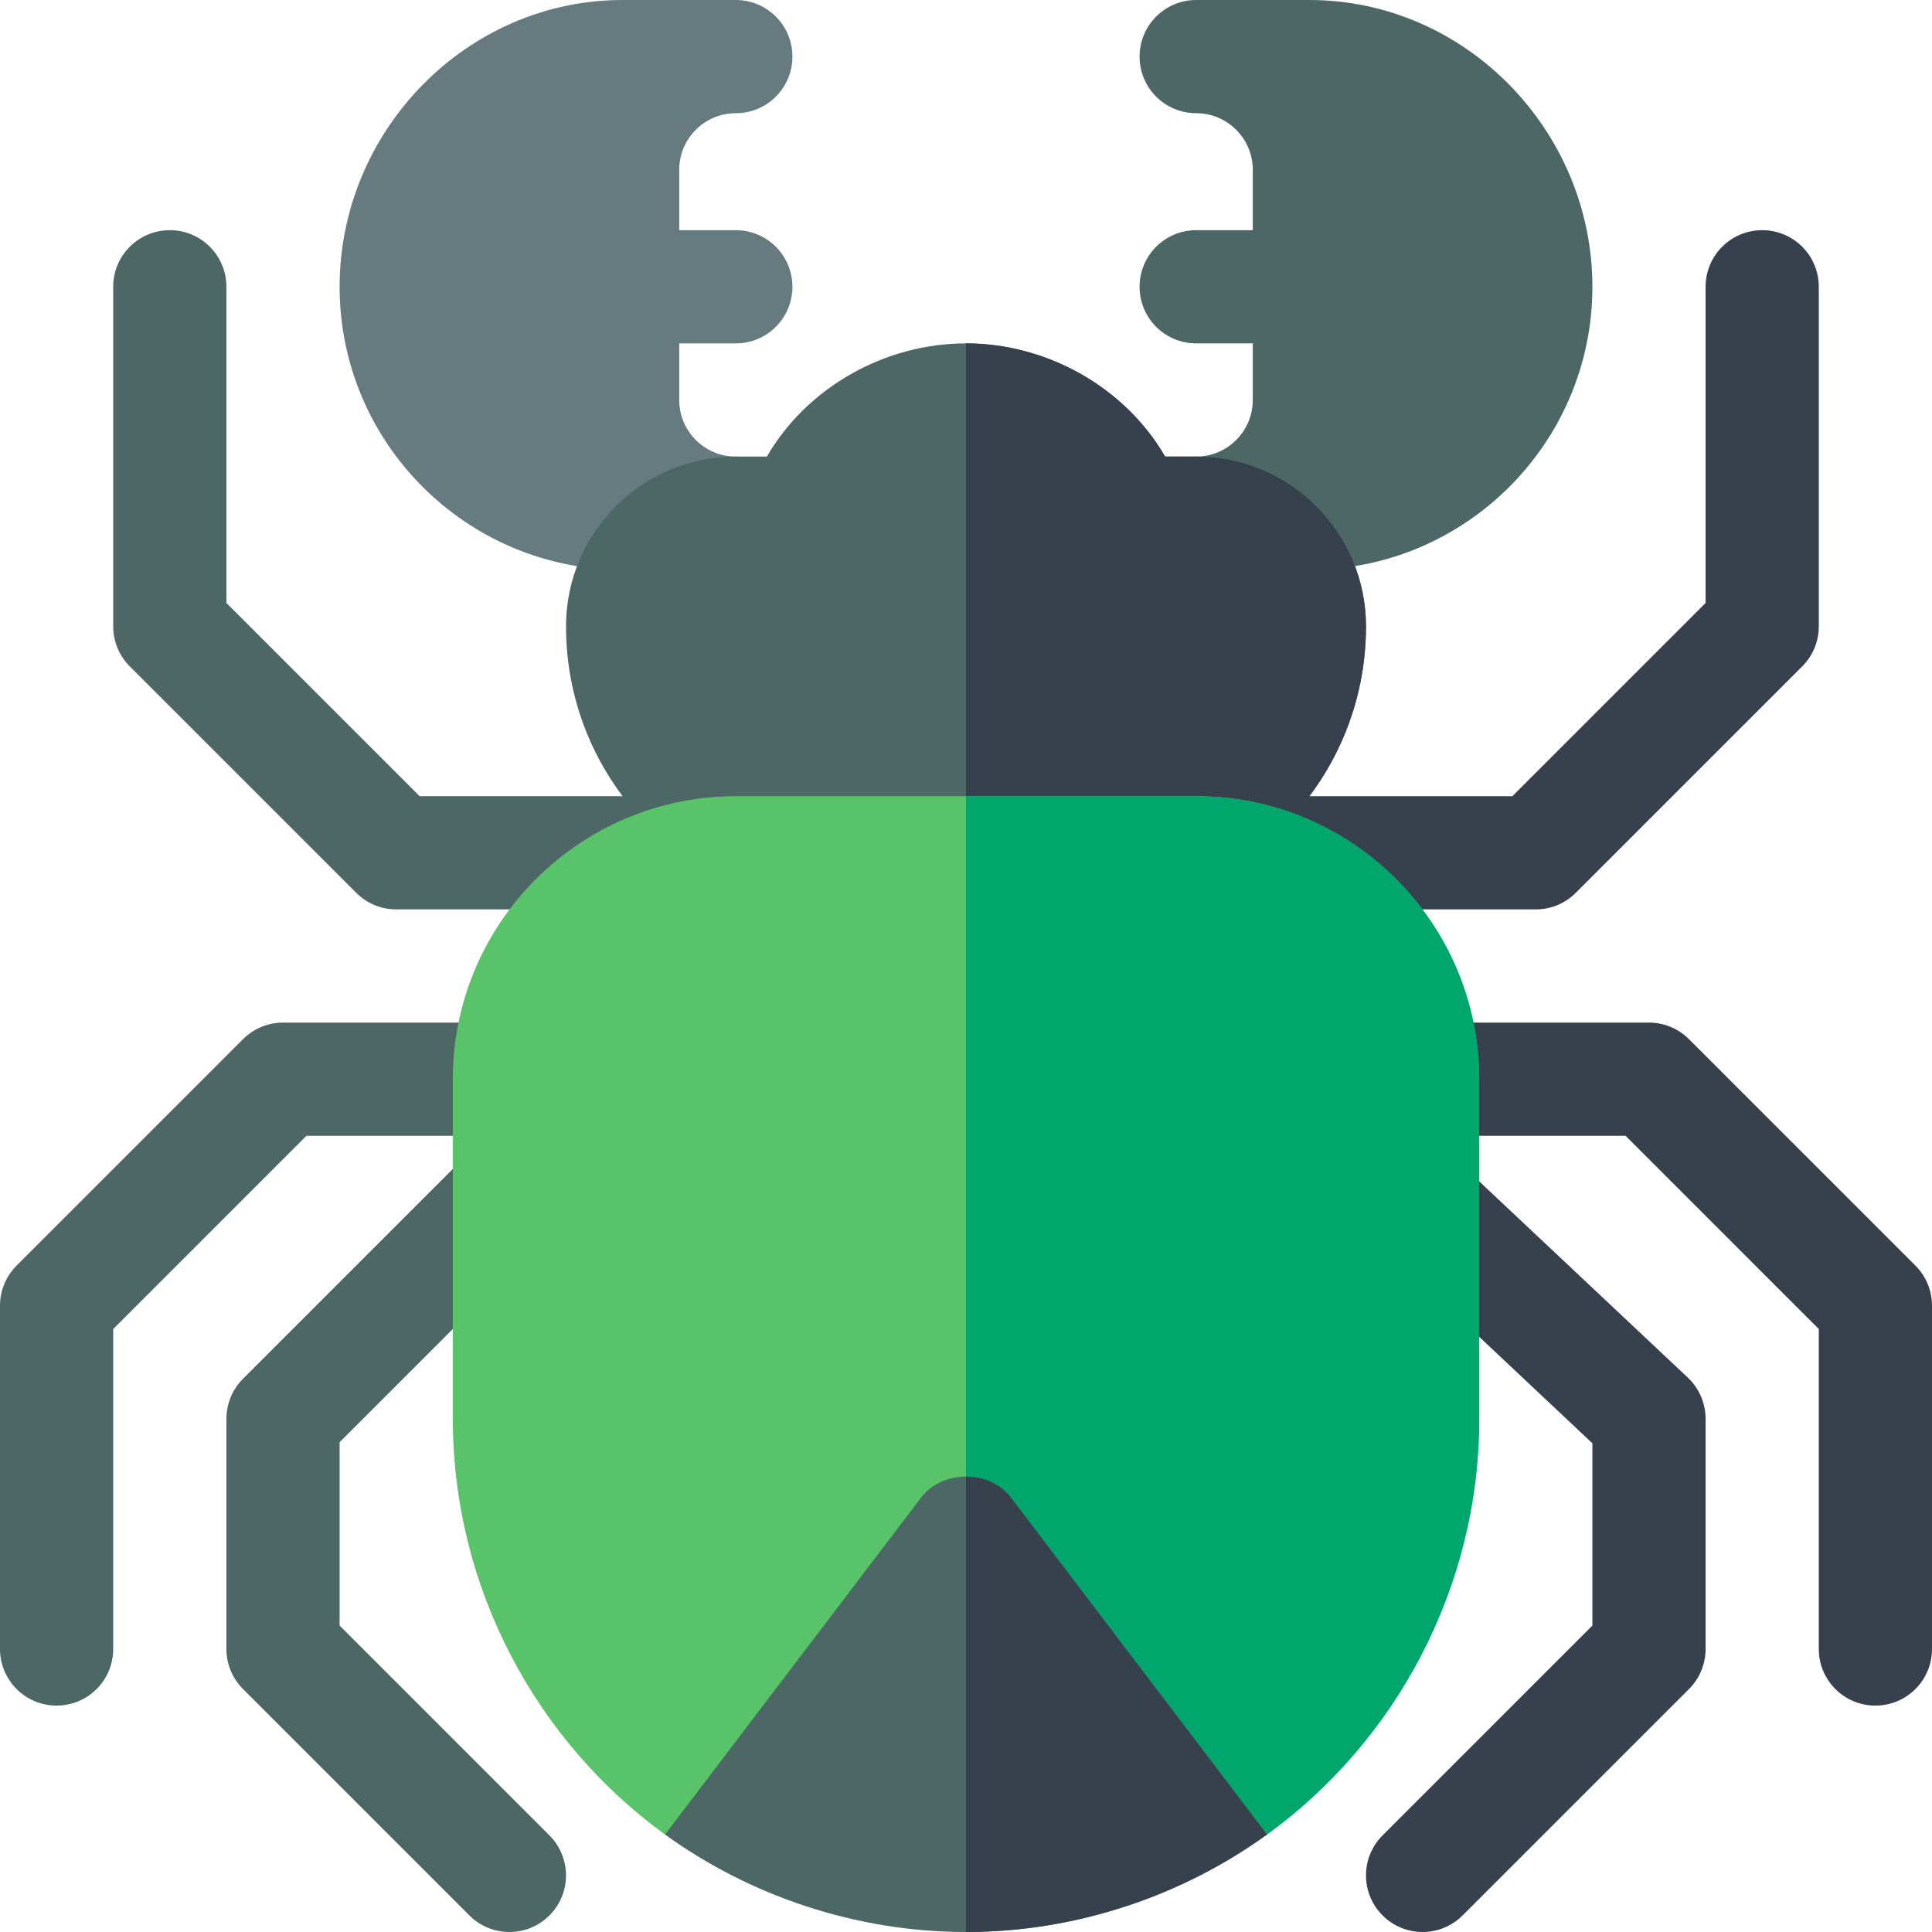
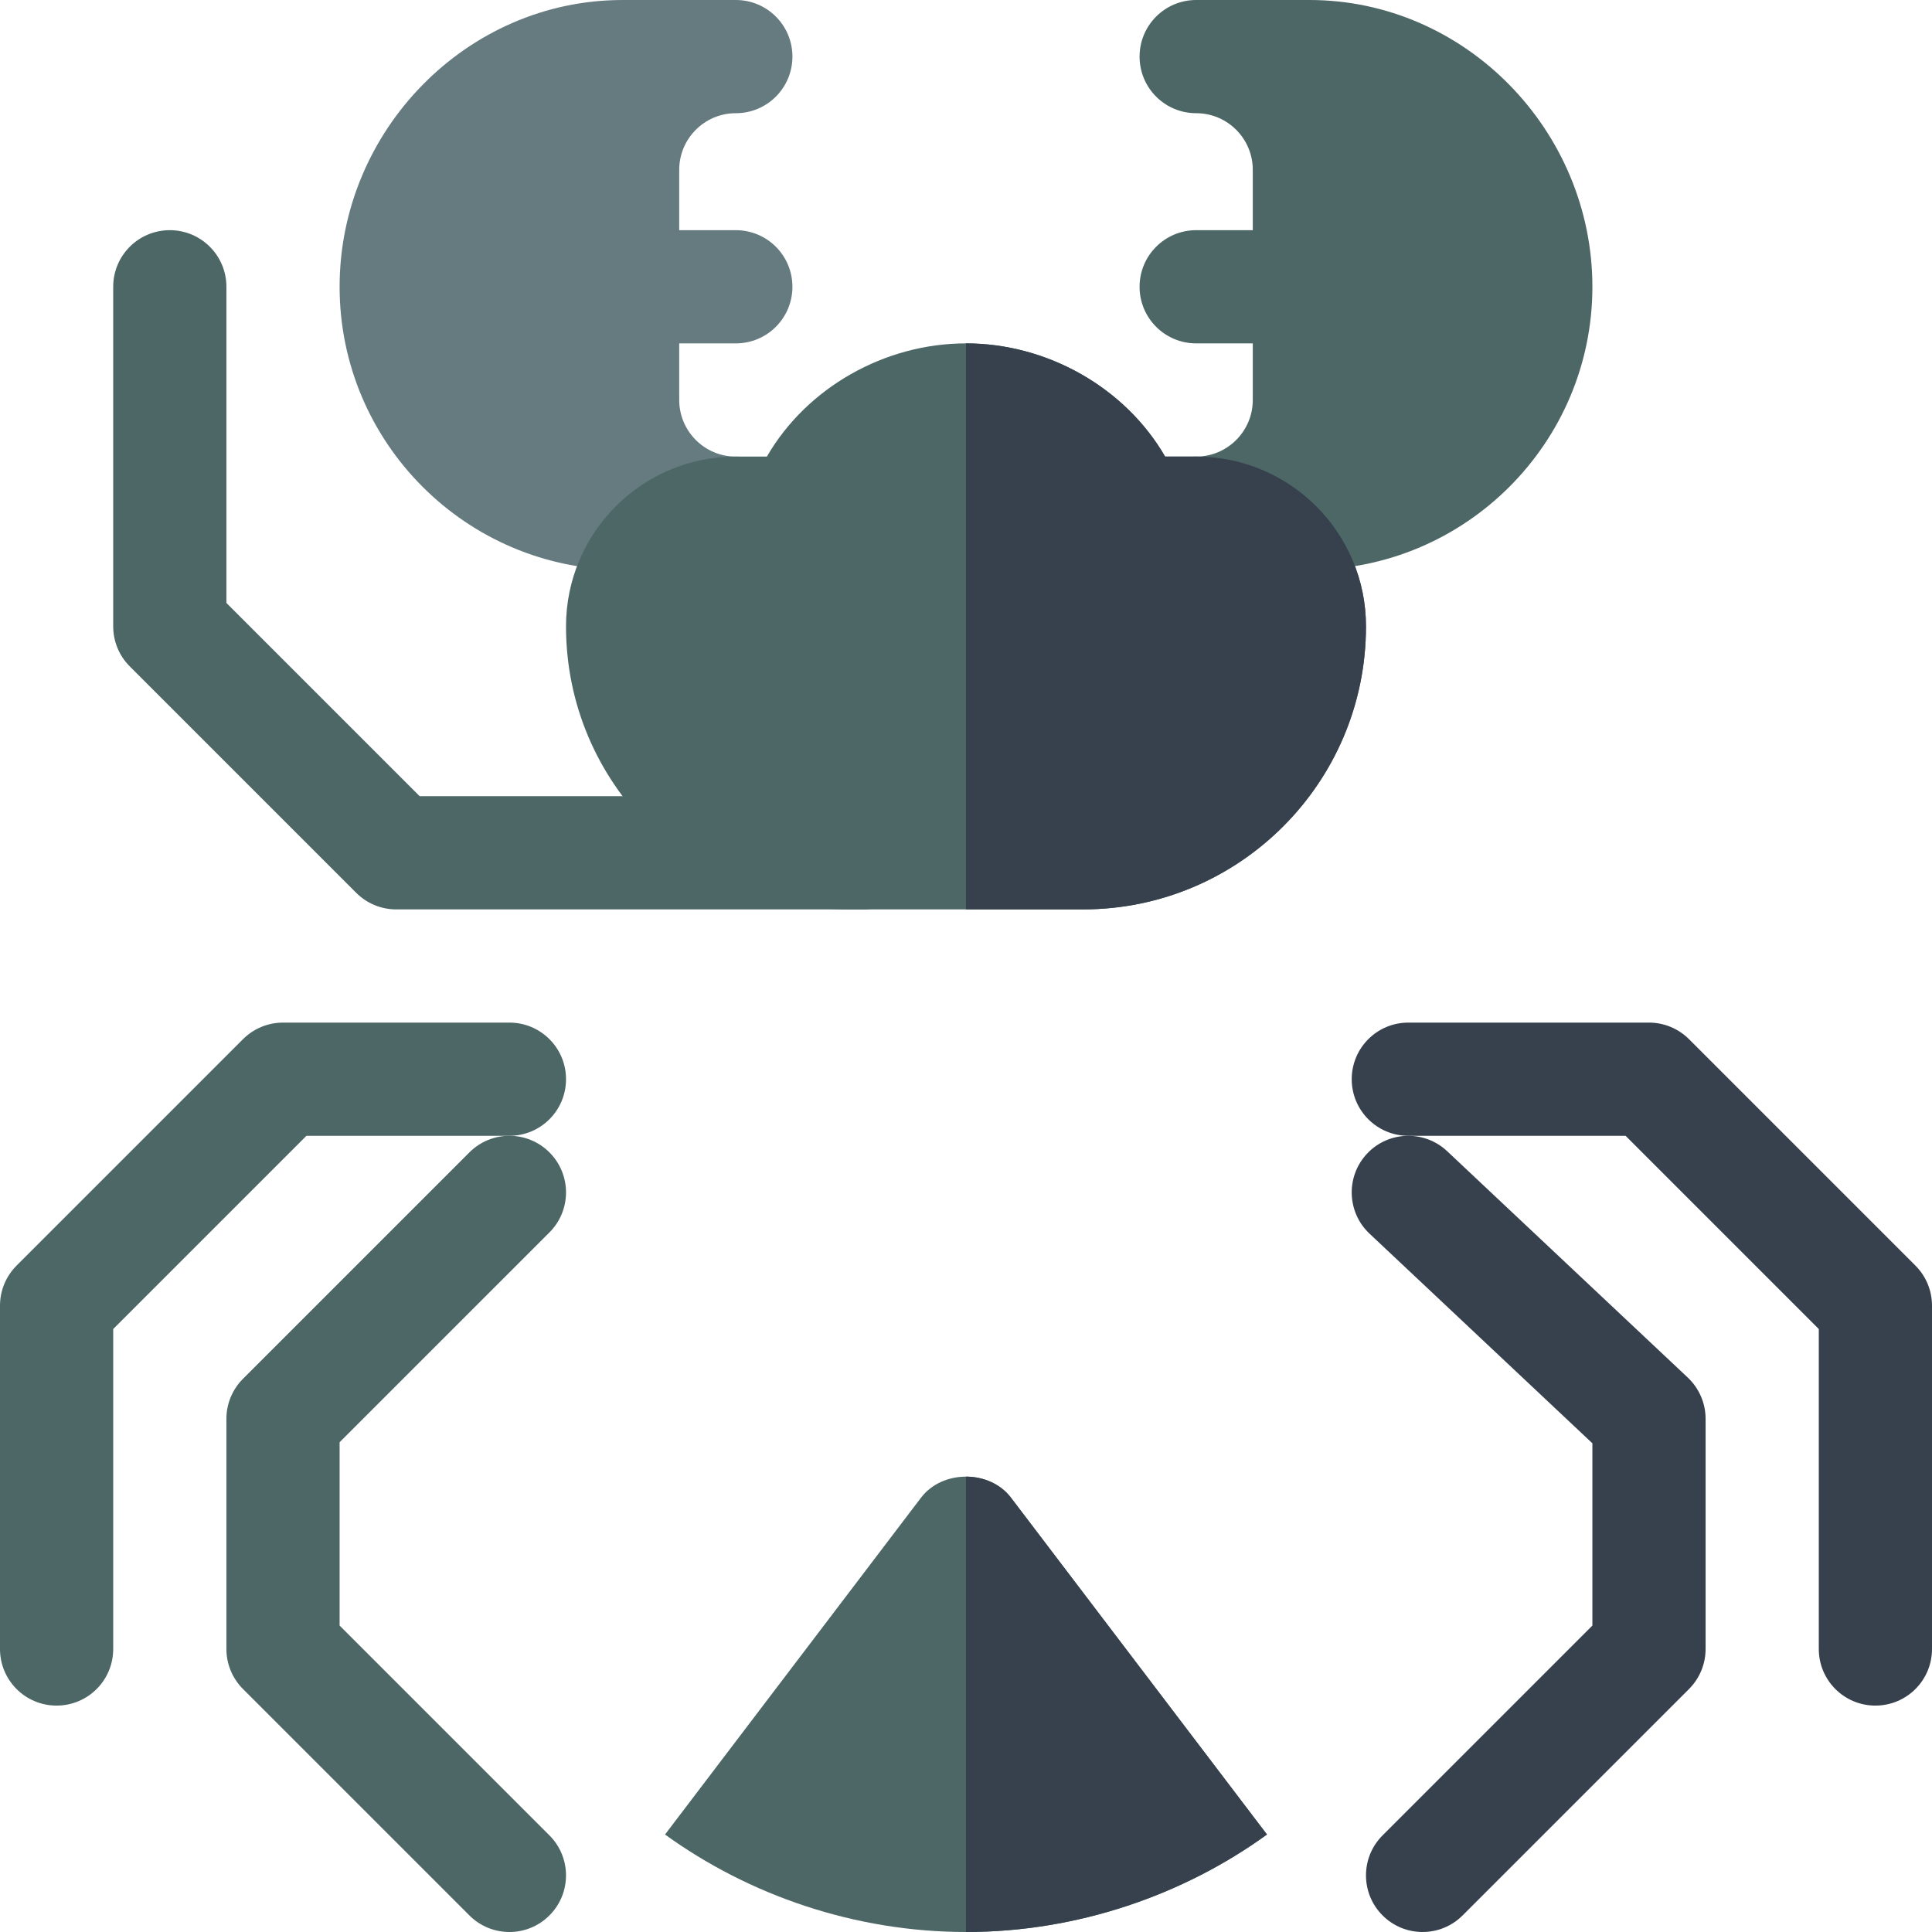
<svg xmlns="http://www.w3.org/2000/svg" id="Capa_1" enable-background="new 0 0 512 512" height="512" viewBox="0 0 512 512" width="512">
  <g>
    <path d="m195 91c8.291 0 15-6.709 15-15s-6.709-15-15-15h-15v-16c0-8.276 6.724-15 15-15 8.291 0 15-6.709 15-15s-6.709-15-15-15h-30c-41.353 0-75 34.647-75 76s33.647 75 75 75h30c8.291 0 15-6.709 15-15s-6.709-15-15-15c-8.276 0-15-6.724-15-15v-15z" fill="#667b80" />
    <g>
-       <path d="m407 241h-123.779c-8.291 0-16-6.709-16-15s7.709-15 16-15h117.568l51.211-51.211v-83.789c0-8.291 6.709-15 15-15s15 6.709 15 15v90c0 3.984-1.582 7.793-4.395 10.605l-60 60c-2.812 2.813-6.621 4.395-10.605 4.395z" fill="#36414d" />
-     </g>
+       </g>
    <path d="m347 0h-30c-8.291 0-15 6.709-15 15s6.709 15 15 15c8.276 0 15 6.724 15 15v16h-15c-8.291 0-15 6.709-15 15s6.709 15 15 15h15v15c0 8.276-6.724 15-15 15-8.291 0-15 6.709-15 15s6.709 15 15 15h30c41.353 0 75-33.647 75-75s-33.647-76-75-76z" fill="#4d6666" />
    <path d="m317 121h-8.232c-10.577-18.296-31.235-30-52.768-30s-42.191 11.704-52.768 30h-8.232c-24.853 0-45 20.147-45 45 0 41.42 33.578 75 75 75h31 31c41.422 0 75-33.58 75-75 0-24.853-20.147-45-45-45z" fill="#4d6666" />
    <path d="m362 166c0-24.853-20.147-45-45-45h-8.232c-10.577-18.296-31.235-30-52.768-30v150h31c41.422 0 75-33.58 75-75z" fill="#36414d" />
    <g>
      <path d="m15 452c-8.291 0-15-6.709-15-15v-91c0-3.984 1.582-7.793 4.395-10.605l60-60c2.812-2.813 6.621-4.395 10.605-4.395h60c8.291 0 15 6.709 15 15s-6.709 15-15 15h-53.789l-51.211 51.211v84.789c0 8.291-6.709 15-15 15z" fill="#4d6666" />
    </g>
    <g>
      <path d="m124.395 507.605-60-60c-2.813-2.812-4.395-6.621-4.395-10.605v-61c0-3.984 1.582-7.793 4.395-10.605l60-60c5.859-5.859 15.352-5.859 21.211 0s5.859 15.352 0 21.211l-55.606 55.605v48.578l55.605 55.605c5.859 5.859 5.859 15.352 0 21.211-5.859 5.86-15.351 5.86-21.21 0z" fill="#4d6666" />
    </g>
    <g>
      <path d="m228.779 241h-123.779c-3.984 0-7.793-1.582-10.605-4.395l-60-60c-2.813-2.812-4.395-6.621-4.395-10.605v-90c0-8.291 6.709-15 15-15s15 6.709 15 15v83.789l51.211 51.211h117.568c8.291 0 16 6.709 16 15s-7.709 15-16 15z" fill="#4d6666" />
    </g>
    <g>
      <path d="m497 452c-8.291 0-15-6.709-15-15v-84.789l-51.211-51.211h-57.568c-8.291 0-15-6.709-15-15s6.709-15 15-15h63.779c3.984 0 7.793 1.582 10.605 4.395l60 60c2.813 2.812 4.395 6.621 4.395 10.605v91c0 8.291-6.709 15-15 15z" fill="#36414d" />
    </g>
    <g>
      <path d="m366.395 507.605c-5.859-5.859-5.859-15.352 0-21.211l55.605-55.605v-48.3l-59.063-55.562c-6.035-5.684-6.313-15.176-.645-21.211 5.684-6.035 15.19-6.299 21.211-.645l63.779 60c3.004 2.843 4.718 6.798 4.718 10.929v61c0 3.984-1.582 7.793-4.395 10.605l-60 60c-5.859 5.86-15.351 5.86-21.21 0z" fill="#36414d" />
    </g>
-     <path d="m317 211h-61-61c-41.353 0-75 33.647-75 75v90c0 44.976 22.324 85.617 56.239 110.164h79.761l79.763-.002c33.913-24.545 56.237-65.188 56.237-110.162v-90c0-41.353-33.647-75-75-75z" fill="#59c36a" />
-     <path d="m392 376v-90c0-41.353-33.647-75-75-75h-61v275.164l79.763-.002c33.913-24.545 56.237-65.188 56.237-110.162z" fill="#00a66c" />
    <path d="m267.953 396.947c-2.827-3.75-7.39-5.625-11.953-5.625s-9.126 1.875-11.953 5.625l-67.808 89.217c22.222 16.082 50.294 25.836 79.761 25.836 29.469 0 57.541-9.754 79.763-25.838z" fill="#4d6666" />
    <path d="m267.953 396.947c-2.827-3.75-7.39-5.625-11.953-5.625v120.678c29.469 0 57.541-9.754 79.763-25.838z" fill="#36414d" />
  </g>
</svg>